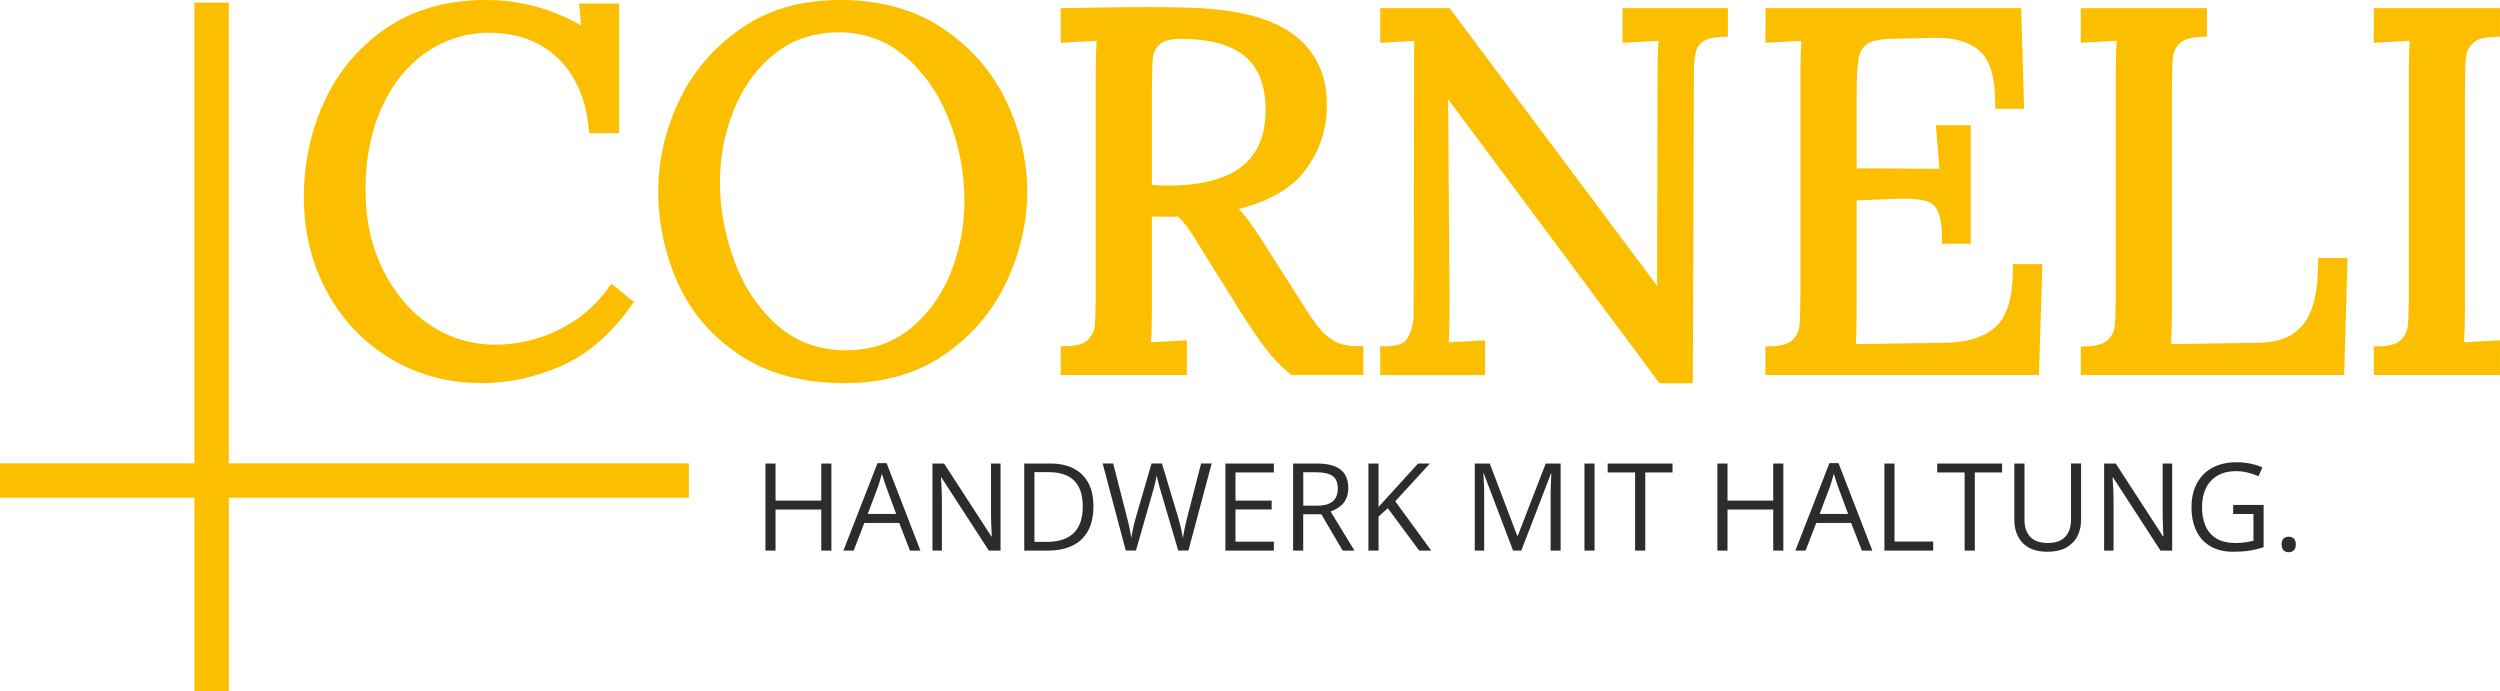
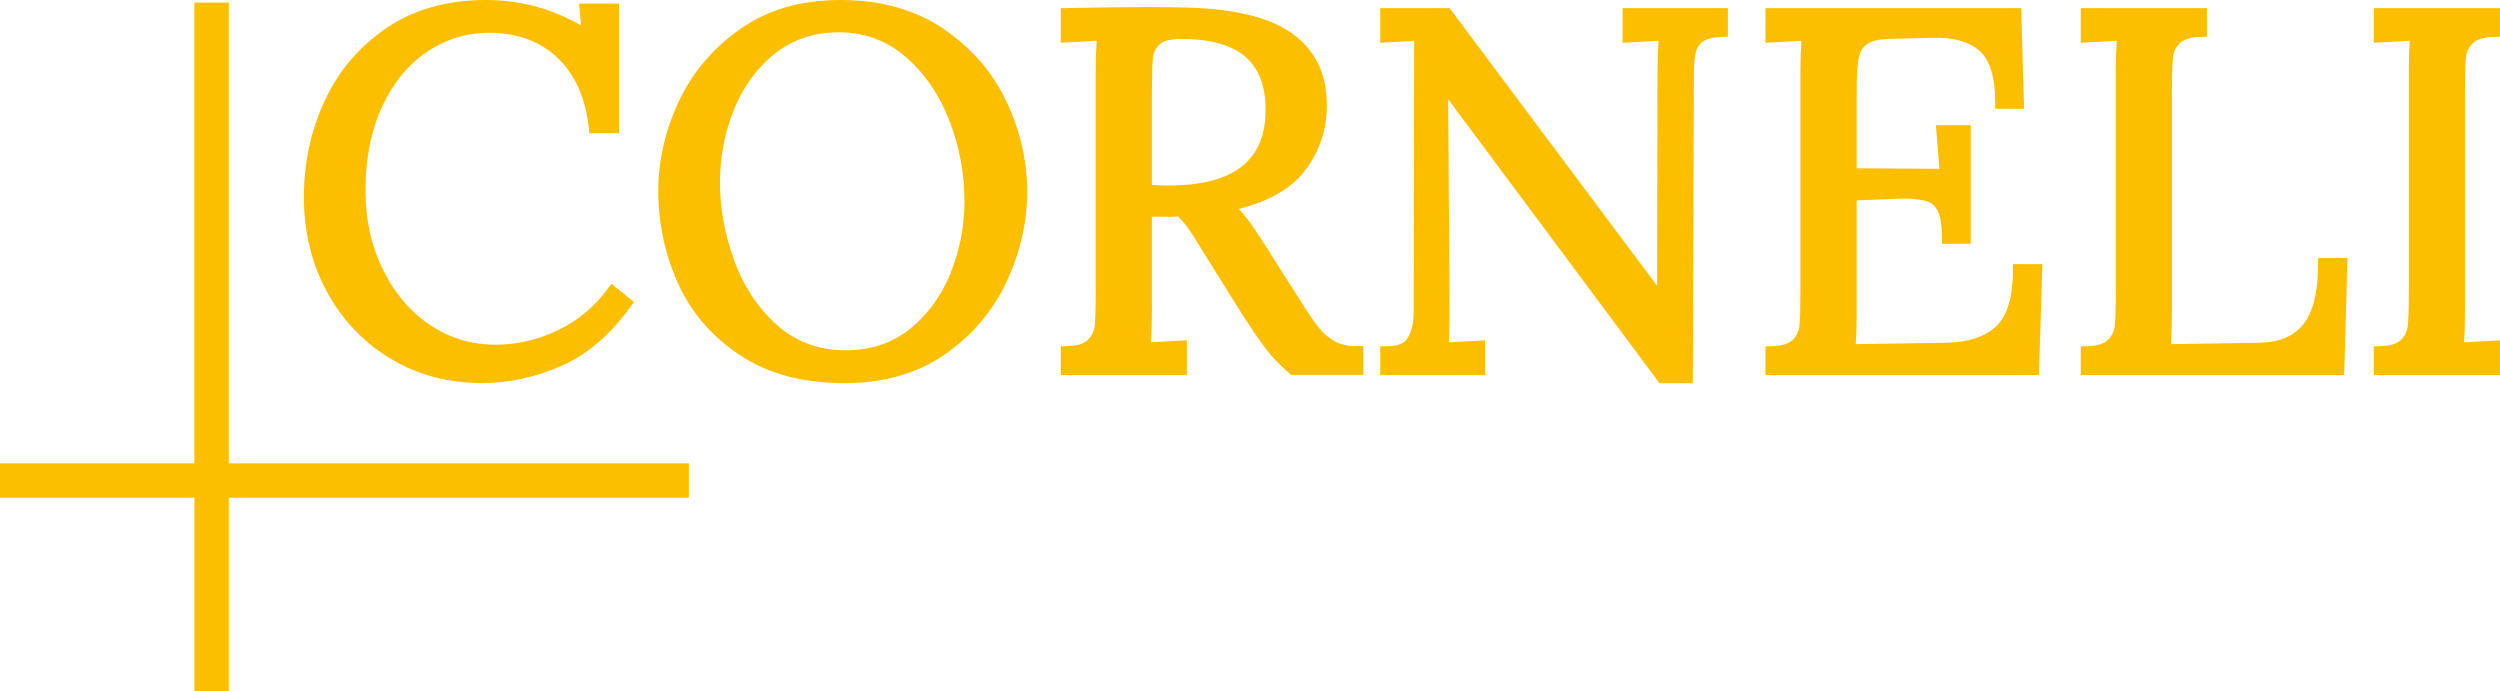
<svg xmlns="http://www.w3.org/2000/svg" id="Ebene_1" data-name="Ebene 1" viewBox="0 0 1000 276.58">
-   <path fill="#2c2c2c" d="M332.56,220.23h-4.05v-16.41h-18.29v16.41h-4.05v-34.82h4.05v14.84h18.29v-14.84h4.05v34.82ZM363.98,220.23l-4.29-11.05h-13.96l-4.26,11.05h-4.1l13.63-34.97h3.64l13.53,34.97h-4.19ZM358.48,205.58l-4.07-10.98c-.09-.29-.25-.75-.47-1.4-.21-.65-.43-1.33-.66-2.03-.22-.7-.41-1.26-.55-1.69-.16.65-.33,1.3-.51,1.94-.18.64-.36,1.24-.53,1.78-.17.55-.33,1.01-.45,1.4l-4.15,10.98h11.39ZM400.21,220.23h-4.67l-18.98-29.25h-.19c.05.78.1,1.66.17,2.65.06.99.11,2.05.16,3.17.04,1.12.06,2.26.06,3.42v20.01h-3.77v-34.82h4.65l18.91,29.16h.17c-.03-.56-.07-1.35-.12-2.37-.05-1.03-.09-2.13-.13-3.31-.04-1.18-.06-2.28-.06-3.3v-20.18h3.81v34.82ZM437.37,202.48c0,3.92-.72,7.2-2.15,9.83-1.43,2.63-3.5,4.61-6.21,5.93-2.71,1.33-5.99,1.99-9.85,1.99h-9.46v-34.82h10.51c3.54,0,6.59.65,9.15,1.94,2.55,1.29,4.53,3.21,5.92,5.74,1.39,2.53,2.09,5.66,2.09,9.39ZM433.11,202.63c0-3.13-.52-5.71-1.56-7.74-1.04-2.03-2.56-3.54-4.57-4.54-2.01-.99-4.46-1.49-7.37-1.49h-5.84v27.89h4.93c4.8,0,8.4-1.18,10.8-3.55,2.4-2.37,3.61-5.89,3.61-10.58ZM484.67,185.4l-9.31,34.82h-4.07l-6.91-23.44c-.21-.66-.4-1.34-.58-2.01-.18-.67-.35-1.32-.51-1.93-.16-.61-.29-1.15-.39-1.62-.1-.47-.18-.82-.23-1.06-.03.24-.09.59-.18,1.05-.09.46-.2.99-.34,1.59-.13.6-.29,1.25-.47,1.93-.18.68-.38,1.37-.59,2.07l-6.71,23.41h-4.08l-9.24-34.82h4.21l5.6,21.84c.19.73.37,1.45.53,2.15.17.71.32,1.39.45,2.06.14.67.26,1.32.37,1.95.11.64.22,1.26.31,1.86.08-.62.18-1.27.31-1.94.13-.67.27-1.36.42-2.06.15-.7.32-1.4.5-2.12.18-.72.38-1.43.58-2.14l6.27-21.61h4.17l6.53,21.77c.22.75.43,1.49.62,2.22.19.73.36,1.44.51,2.13s.28,1.35.41,1.98.23,1.22.32,1.78c.11-.78.24-1.6.41-2.46.16-.86.34-1.75.56-2.69.21-.94.45-1.91.7-2.91l5.6-21.82h4.24ZM509.54,220.23h-19.39v-34.82h19.39v3.57h-15.34v11.27h14.46v3.53h-14.46v12.89h15.34v3.57ZM526.67,185.4c2.86,0,5.22.35,7.08,1.06,1.87.71,3.26,1.78,4.18,3.23.92,1.45,1.38,3.29,1.38,5.53,0,1.84-.34,3.38-1,4.61-.67,1.23-1.54,2.23-2.62,2.99-1.08.76-2.23,1.35-3.46,1.76l9.55,15.65h-4.72l-8.53-14.53h-7.24v14.53h-4.05v-34.82h9.41ZM526.43,188.91h-5.12v13.36h5.52c2.84,0,4.94-.58,6.28-1.74,1.34-1.16,2.01-2.87,2.01-5.12,0-2.37-.71-4.04-2.13-5.03-1.42-.98-3.61-1.47-6.56-1.47ZM572.47,220.23h-4.79l-12.55-16.94-3.71,3.34v13.6h-4.05v-34.82h4.05v17.37c.9-1.03,1.84-2.06,2.79-3.09s1.9-2.06,2.84-3.11l10.17-11.17h4.74l-13.86,15.1,14.39,19.72ZM605.22,220.23l-11.7-30.82h-.19c.06.65.12,1.45.17,2.38s.09,1.96.12,3.06c.03,1.1.05,2.23.05,3.37v22.01h-3.77v-34.82h6l11.03,28.97h.16l11.2-28.97h5.96v34.82h-4v-22.29c0-1.03.02-2.07.05-3.11.03-1.04.07-2.03.12-2.95.05-.93.09-1.73.14-2.42h-.19l-11.84,30.77h-3.31ZM633.78,220.23v-34.82h4.05v34.82h-4.05ZM658.1,220.23h-4.07v-31.25h-10.96v-3.57h25.94v3.57h-10.91v31.25ZM713.34,220.23h-4.05v-16.41h-18.29v16.41h-4.05v-34.82h4.05v14.84h18.29v-14.84h4.05v34.82ZM744.75,220.23l-4.29-11.05h-13.96l-4.26,11.05h-4.1l13.63-34.97h3.64l13.53,34.97h-4.19ZM739.25,205.58l-4.07-10.98c-.09-.29-.25-.75-.47-1.4-.21-.65-.43-1.33-.66-2.03-.22-.7-.41-1.26-.55-1.69-.16.65-.33,1.3-.51,1.94-.18.64-.36,1.24-.53,1.78-.17.55-.33,1.01-.45,1.4l-4.15,10.98h11.39ZM753.76,220.23v-34.82h4.05v31.2h15.46v3.62h-19.51ZM789.92,220.23h-4.07v-31.25h-10.96v-3.57h25.94v3.57h-10.91v31.25ZM832.43,185.4v22.53c0,2.46-.5,4.65-1.49,6.58-.99,1.92-2.49,3.43-4.49,4.54-2,1.1-4.51,1.65-7.52,1.65-4.3,0-7.58-1.17-9.83-3.5-2.25-2.33-3.37-5.45-3.37-9.36v-22.44h4.07v22.56c0,2.95.78,5.23,2.34,6.83,1.56,1.6,3.9,2.4,7.02,2.4,2.13,0,3.87-.38,5.23-1.15,1.36-.77,2.37-1.85,3.03-3.24.66-1.39.99-3,.99-4.82v-22.58h4.03ZM868.87,220.23h-4.67l-18.98-29.25h-.19c.05.78.1,1.66.17,2.65.06.99.11,2.05.16,3.17.04,1.12.06,2.26.06,3.42v20.01h-3.77v-34.82h4.65l18.91,29.16h.17c-.03-.56-.07-1.35-.12-2.37-.05-1.03-.09-2.13-.13-3.31-.04-1.18-.06-2.28-.06-3.3v-20.18h3.81v34.82ZM893.27,201.98h12.17v16.89c-1.83.62-3.71,1.08-5.64,1.38-1.93.3-4.09.45-6.46.45-3.62,0-6.67-.72-9.16-2.17-2.48-1.45-4.37-3.51-5.65-6.18-1.29-2.67-1.93-5.85-1.93-9.54s.71-6.75,2.13-9.43c1.42-2.68,3.48-4.77,6.17-6.25,2.69-1.48,5.93-2.23,9.71-2.23,1.94,0,3.78.18,5.51.54,1.74.35,3.35.86,4.85,1.51l-1.55,3.53c-1.29-.56-2.71-1.03-4.25-1.43s-3.15-.59-4.8-.59c-2.84,0-5.27.59-7.3,1.76-2.03,1.17-3.57,2.84-4.65,4.98-1.07,2.14-1.61,4.68-1.61,7.62s.47,5.43,1.4,7.58c.94,2.15,2.4,3.82,4.38,5.02,1.99,1.19,4.54,1.78,7.67,1.78,1.57,0,2.92-.09,4.05-.27,1.13-.18,2.15-.4,3.07-.66v-10.67h-8.12v-3.62ZM912.65,217.75c0-1.11.27-1.9.81-2.37.54-.47,1.2-.7,1.98-.7s1.49.23,2.05.7c.56.47.84,1.26.84,2.37s-.28,1.9-.84,2.4c-.56.5-1.24.75-2.05.75s-1.44-.25-1.98-.75c-.54-.5-.81-1.3-.81-2.4Z" />
  <path fill="#fcbf00" d="M253.57,120.79l-1.32,1.84c-8.07,11.26-17.48,19.3-27.97,23.84-10.41,4.49-20.95,6.77-31.39,6.77-13.63,0-26.02-3.33-36.84-9.88-10.79-6.55-19.33-15.58-25.39-26.87-6.06-11.26-9.11-23.93-9.11-37.64s2.75-26.43,8.23-38.33c5.48-11.98,13.82-21.83,24.75-29.27C165.49,3.77,178.9,0,194.32,0,207.7,0,220.34,3.3,231.87,9.86l.55.3-.8-8.76h16v51.87h-11.87l-.25-2.15c-1.27-11.92-5.48-21.37-12.53-28.03-7.02-6.61-16.16-9.97-27.26-9.97-9.06,0-17.43,2.56-24.89,7.6-7.52,5.07-13.55,12.42-17.92,21.83-4.43,9.5-6.69,20.68-6.69,33.23s2.4,22.88,7.08,32.3c4.63,9.36,10.99,16.77,18.83,21.97,7.79,5.2,16.58,7.82,26.05,7.82,8.65,0,17.1-1.95,25.11-5.84,7.98-3.85,14.65-9.42,19.77-16.49l1.51-2.04,9,7.27ZM402.53,40.5c-5.56-11.7-14.07-21.48-25.28-29.05C366.02,3.85,352.23,0,336.26,0s-29.02,3.85-39.98,11.48c-10.93,7.57-19.25,17.35-24.75,29.02-5.45,11.65-8.23,23.79-8.23,36.13s2.67,25.25,7.93,36.79c5.29,11.65,13.63,21.31,24.78,28.69,11.18,7.41,25.25,11.15,41.88,11.15,15.58,0,29.05-3.85,40.01-11.48,10.93-7.57,19.25-17.37,24.75-29.16,5.45-11.67,8.23-23.79,8.23-35.99s-2.81-24.48-8.34-36.13ZM380.17,109.39c-3.69,9.03-9.17,16.52-16.3,22.25-3.52,2.81-7.43,4.93-11.7,6.36-4.27,1.4-8.92,2.12-13.88,2.12-10.68,0-19.91-3.39-27.4-10.02-7.63-6.8-13.41-15.47-17.18-25.8-3.8-10.44-5.73-20.98-5.73-31.33s1.87-19.82,5.59-29.1c3.69-9.17,9.2-16.71,16.41-22.44,7.1-5.64,15.72-8.51,25.66-8.51s18.94,3.25,26.43,9.66c7.63,6.55,13.55,15.09,17.57,25.41,4.08,10.44,6.14,21.34,6.14,32.49,0,10.05-1.9,19.77-5.62,28.91ZM542.93,138.5c-3.63,0-6.69-.69-9.09-2.01-2.48-1.4-4.63-3.25-6.36-5.48-1.93-2.42-4.35-6.03-7.27-10.66l-13.79-21.7c-3.28-5.18-5.89-9.06-7.85-11.54-.83-1.1-1.73-2.12-2.64-3.08l-.41-.41.55-.17c11.89-3.14,20.6-8.21,25.85-15.12,5.98-7.82,8.95-16.77,8.81-26.6,0-12.42-4.82-22.06-14.32-28.64-9.22-6.42-23.73-9.8-43.15-10.08-3.36-.14-8.32-.19-14.7-.19-7.08,0-17.81.14-31.88.41l-2.37.03v13.85l14.37-.8-.03.39c-.25,3.41-.36,7.32-.36,11.65v87.61c0,6.77-.14,11.56-.39,14.26-.22,2.2-1.13,4.08-2.75,5.73-1.57,1.54-4.49,2.42-8.51,2.53l-2.34.06v11.45h50.44v-13.88l-14.37.8.03-.39c.25-3.36.36-7.76.36-13.08v-36.79h.36c1.46.03,3.25.06,5.34.06,1.93,0,3.44-.03,4.65-.11h.14l.11.11c1.46,1.43,2.81,3.08,4.08,4.87,1.6,2.26,3.47,5.23,5.59,8.81l16.25,25.99c3.41,5.29,6.42,9.66,8.95,13.02,2.59,3.44,5.81,6.8,9.58,9.99l.66.58h28.86v-11.51h-2.4ZM467.26,74.21c-1.43,0-3.52-.06-6.17-.22l-.33-.03v-36.68c0-6.8.14-11.56.39-14.15.22-2.12,1.1-3.88,2.7-5.37,1.54-1.43,4.46-2.2,8.48-2.2,11.65,0,20.35,2.4,25.8,7.13,5.45,4.68,8.1,11.65,8.1,21.28,0,20.35-12.75,30.23-38.96,30.23ZM691.15,3.25v11.43l-2.34.06c-3.5.14-6.17.8-7.68,1.9-1.49,1.07-2.42,2.48-2.84,4.35-.5,2.23-.74,5.34-.74,9.2l-.41,123.08h-13.35l-83.9-112.73-.63-.85.55,79.71c0,7.13-.08,12.91-.25,17.18l-.03.36,14.48-.8v13.88h-41.93v-11.51h2.4c6.72,0,8.18-2.59,8.65-3.44,1.57-2.73,2.34-6.14,2.34-10.16l.19-108.21v-.36l-13.57.8V3.25h27.75l82.99,111.05.17-85.93c0-4.32.14-8.23.36-11.65l.03-.39-14.37.8V3.25h42.16ZM816.95,105.65l-1.38,44.36h-109.39v-11.45l2.34-.06c4.02-.11,6.97-.99,8.51-2.53,1.65-1.65,2.53-3.52,2.75-5.73.28-2.7.39-7.49.39-14.26V28.36c0-4.32.14-8.23.36-11.65l.03-.39-14.37.8V3.25h102.29l1.16,40.28h-11.56v-2.4c0-10.3-2.15-17.32-6.36-20.87-4.32-3.66-10.55-5.4-18.53-5.12l-17.48.41c-5.37.17-7.9,1.29-9.11,2.23-1.68,1.32-2.73,3.17-3.17,5.62-.5,2.89-.77,7.54-.77,13.88v30.04l32.74.19h.36l-1.4-17.43h13.93v47.41h-11.51v-2.42c0-4.63-.52-8.15-1.6-10.44-.94-2.04-2.31-3.36-4.19-4.02-2.23-.77-5.48-1.18-9.66-1.18l-18.34.72h-.33v44.14c0,5.26-.11,9.64-.33,13l-.03.36,36.04-.55c8.81-.14,15.56-2.34,20.1-6.55,4.46-4.19,6.72-11.73,6.72-22.5v-2.4h11.81ZM939.01,103.23l-1.35,46.78h-105.35v-11.45l2.34-.06c4.02-.11,6.97-.99,8.51-2.53,1.65-1.65,2.53-3.52,2.75-5.73.28-2.7.41-7.49.41-14.26V28.36c0-4.32.11-8.23.33-11.65l.03-.39-14.37.8V3.25h50.47v11.43l-2.34.08c-4.08.11-6.94.96-8.51,2.53-1.65,1.62-2.53,3.5-2.75,5.73-.28,2.67-.41,7.46-.41,14.26v87.01c0,5.26-.11,9.64-.33,13l-.03.36,35.24-.55c7.96-.14,13.74-2.53,17.62-7.32,3.96-4.87,5.95-13,5.95-24.15v-2.4h11.78ZM985.65,136.54l-.03.39,14.37-.8v13.88h-50.47v-11.45l2.34-.06c4.02-.11,6.97-.99,8.51-2.53,1.65-1.65,2.53-3.52,2.75-5.73.28-2.7.41-7.49.41-14.26V28.36c0-4.32.11-8.23.33-11.65l.03-.39-14.37.8V3.25h50.47v11.43l-2.34.08c-4.08.11-6.94.96-8.51,2.53-1.65,1.62-2.53,3.5-2.75,5.73-.28,2.67-.41,7.46-.41,14.26v86.18c0,5.31-.11,9.72-.33,13.08ZM275.55,185.32H91.52V1.03h-13.77v184.29H0v13.77h77.76v77.49h13.77v-77.49h184.03v-13.77Z" />
</svg>